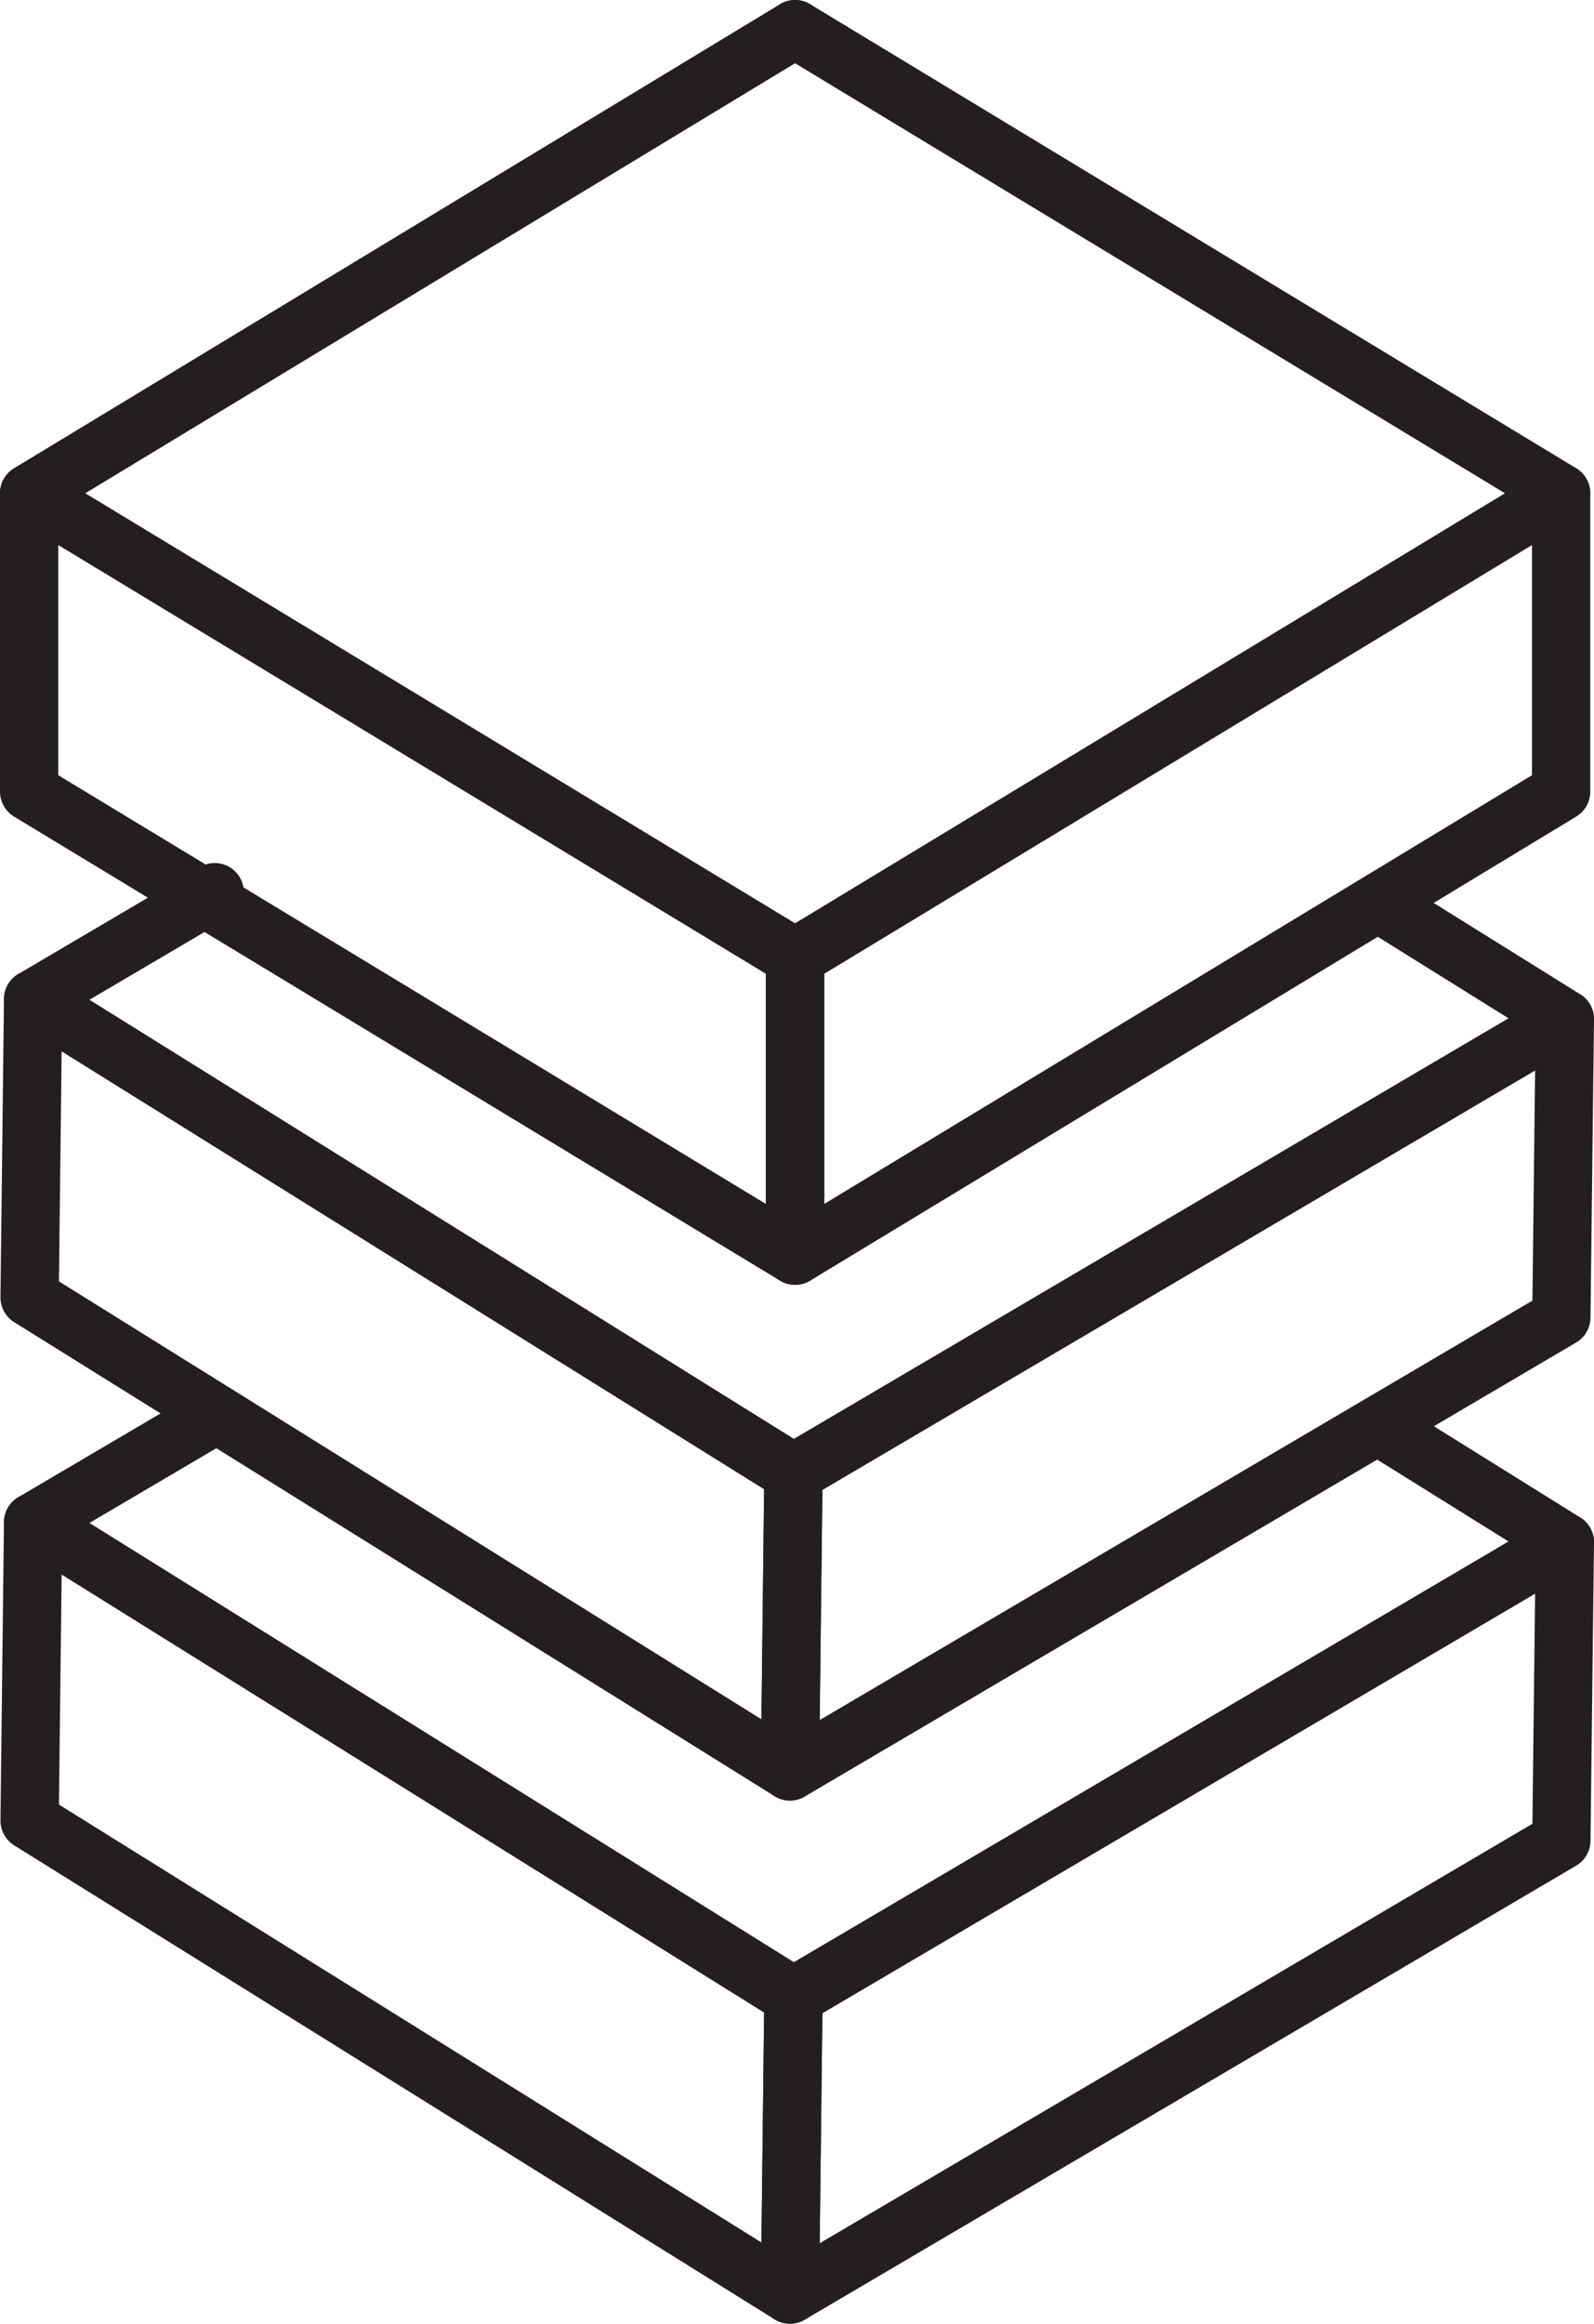
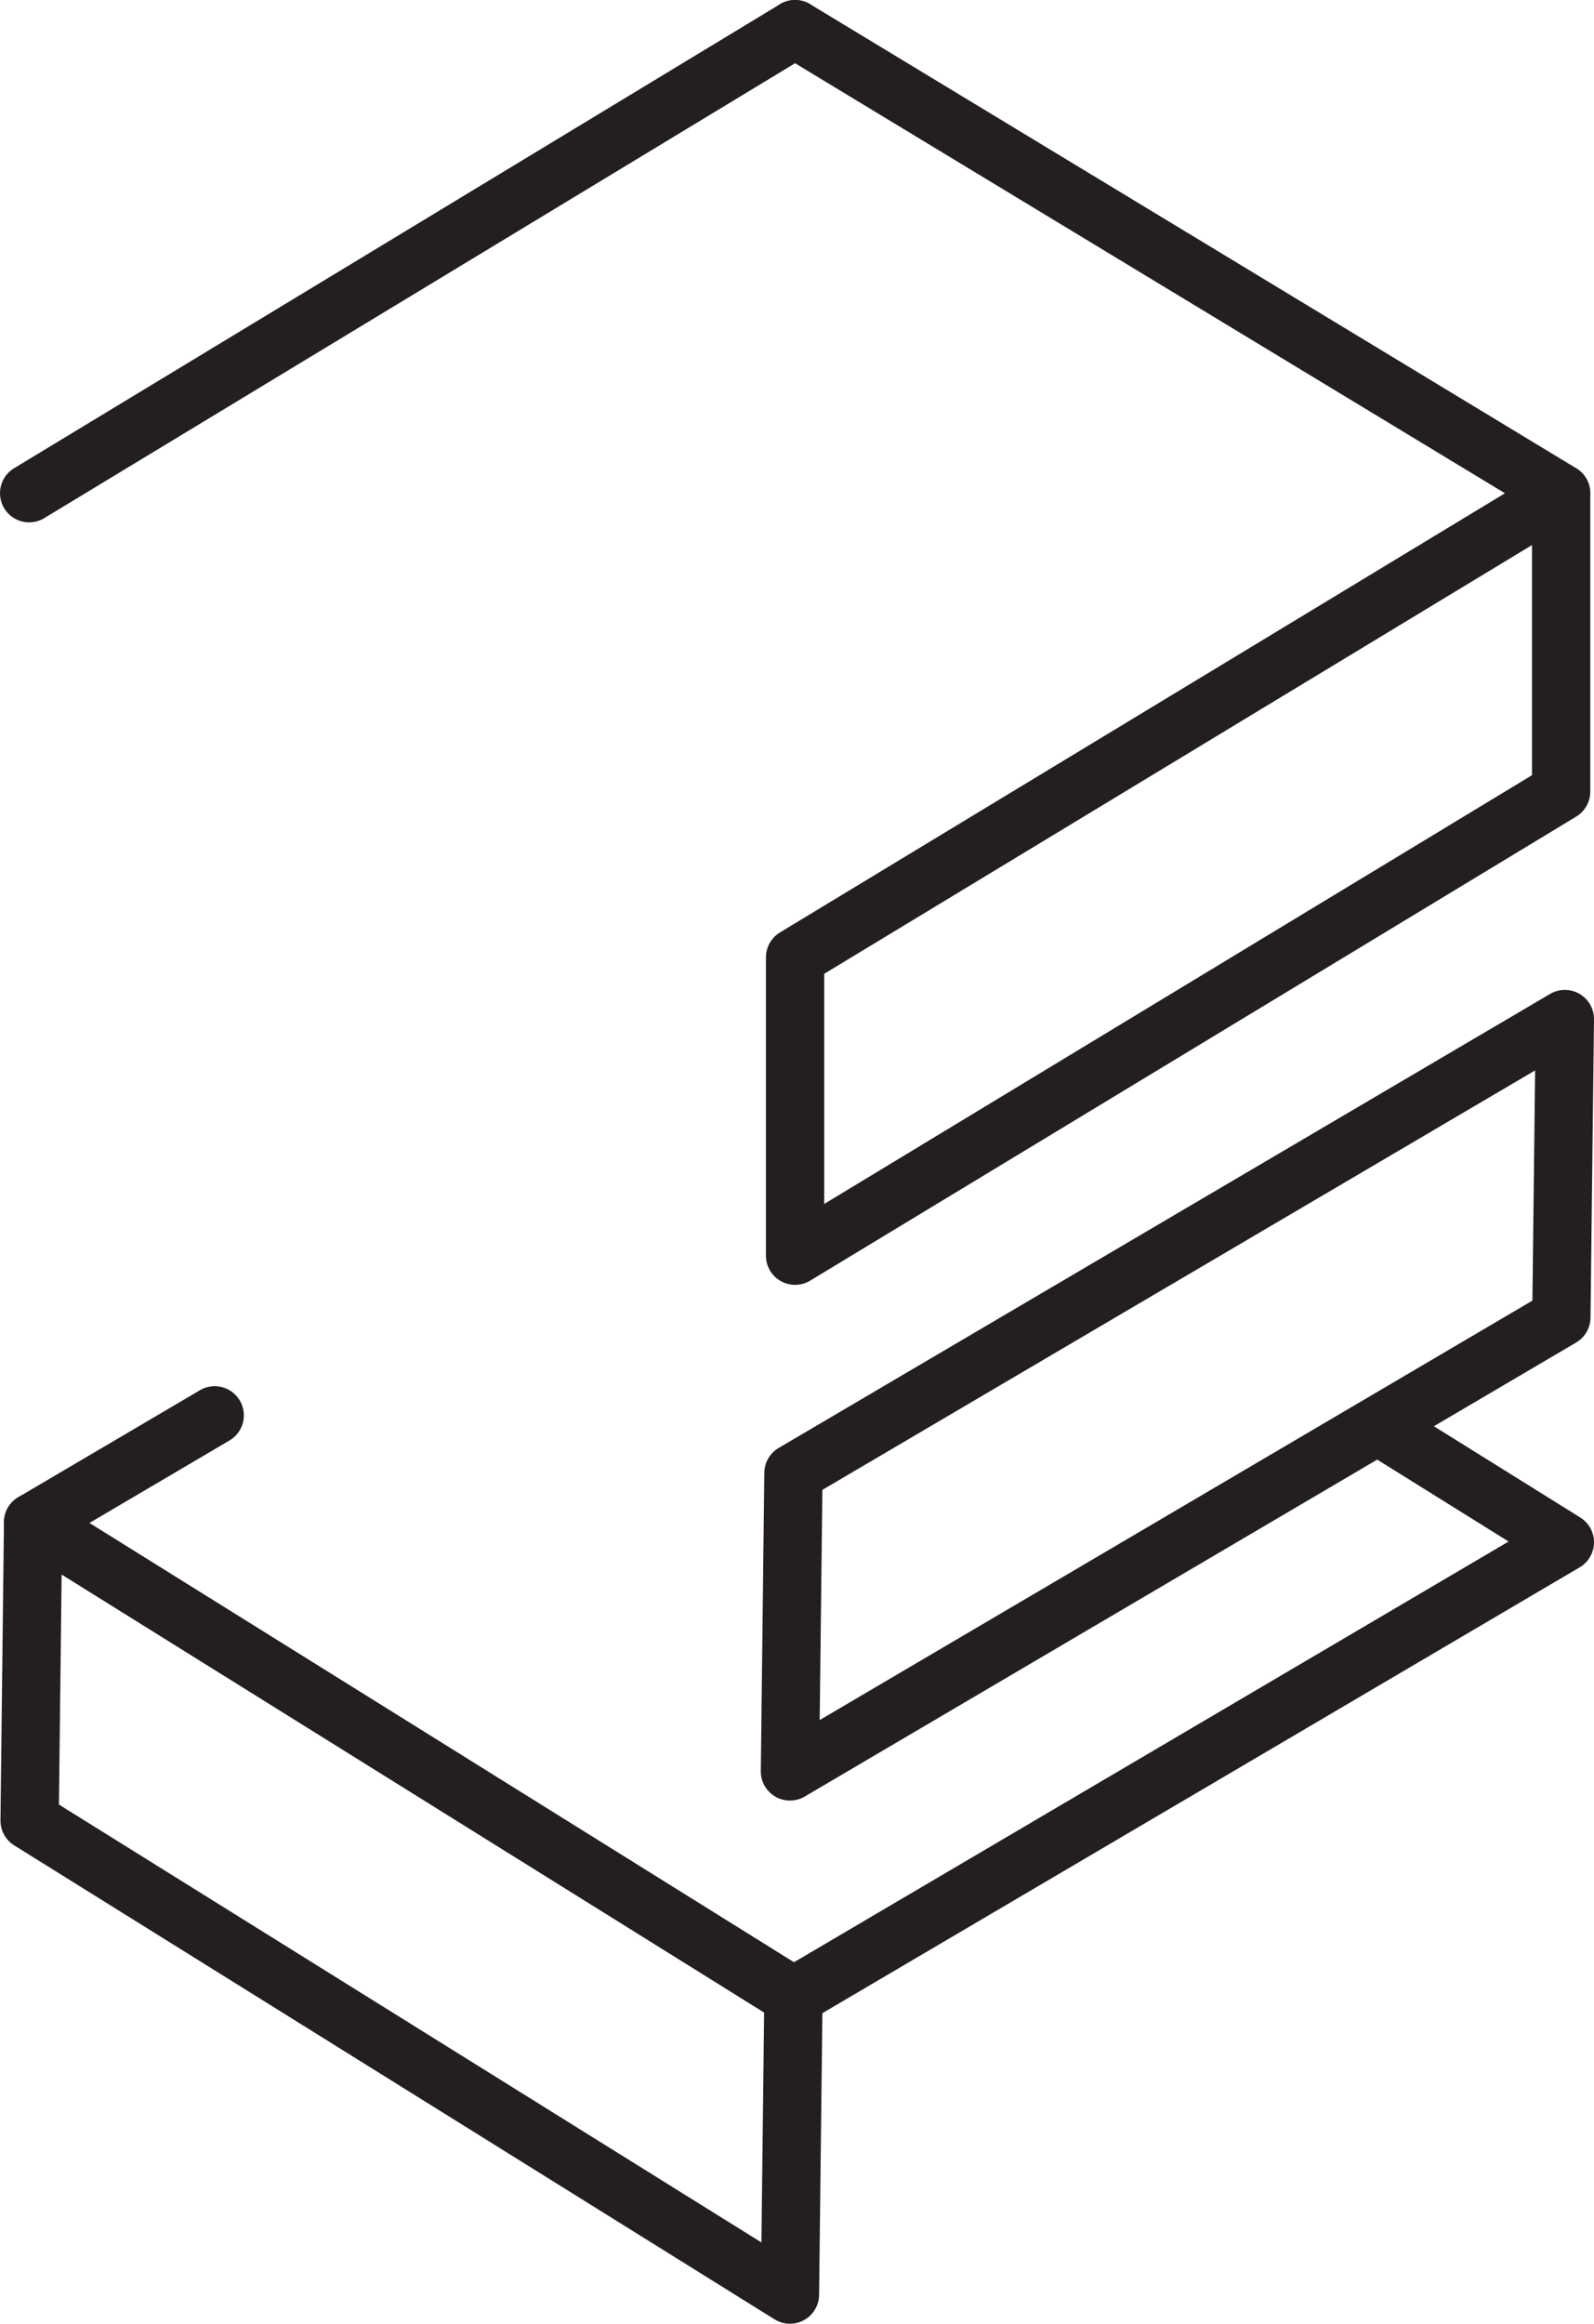
<svg xmlns="http://www.w3.org/2000/svg" viewBox="0 0 136.75 199.26">
  <defs>
    <style>.cls-1{fill:none;stroke:#231f20;stroke-linecap:round;stroke-linejoin:round;stroke-width:5px;}</style>
  </defs>
  <g id="Capa_2" data-name="Capa 2">
    <g id="icons_without_caption" data-name="icons without caption">
-       <polygon class="cls-1" points="68.21 107.67 2.5 67.88 2.5 42.3 68.21 82.09 68.21 107.67" />
      <polygon class="cls-1" points="68.21 107.67 133.93 67.88 133.93 42.3 68.21 82.09 68.21 107.67" />
      <line class="cls-1" x1="133.93" y1="42.29" x2="68.21" y2="2.5" />
      <line class="cls-1" x1="2.5" y1="42.29" x2="68.21" y2="2.5" />
-       <polygon class="cls-1" points="68.07 126.31 67.77 151.89 2.54 111.25 2.84 85.67 68.07 126.31" />
      <polygon class="cls-1" points="134.25 87.38 133.95 112.96 67.77 151.89 68.07 126.31 134.25 87.38" />
-       <polyline class="cls-1" points="18.42 76.5 2.84 85.67 68.07 126.31 134.25 87.38 118.89 77.81" />
      <polygon class="cls-1" points="68.07 171.18 67.77 196.75 2.54 156.11 2.84 130.53 68.07 171.18" />
-       <polygon class="cls-1" points="134.25 132.24 133.95 157.82 67.77 196.75 68.07 171.18 134.25 132.24" />
      <polyline class="cls-1" points="18.42 121.36 2.84 130.53 68.07 171.18 134.25 132.24 118.89 122.67" />
    </g>
  </g>
</svg>